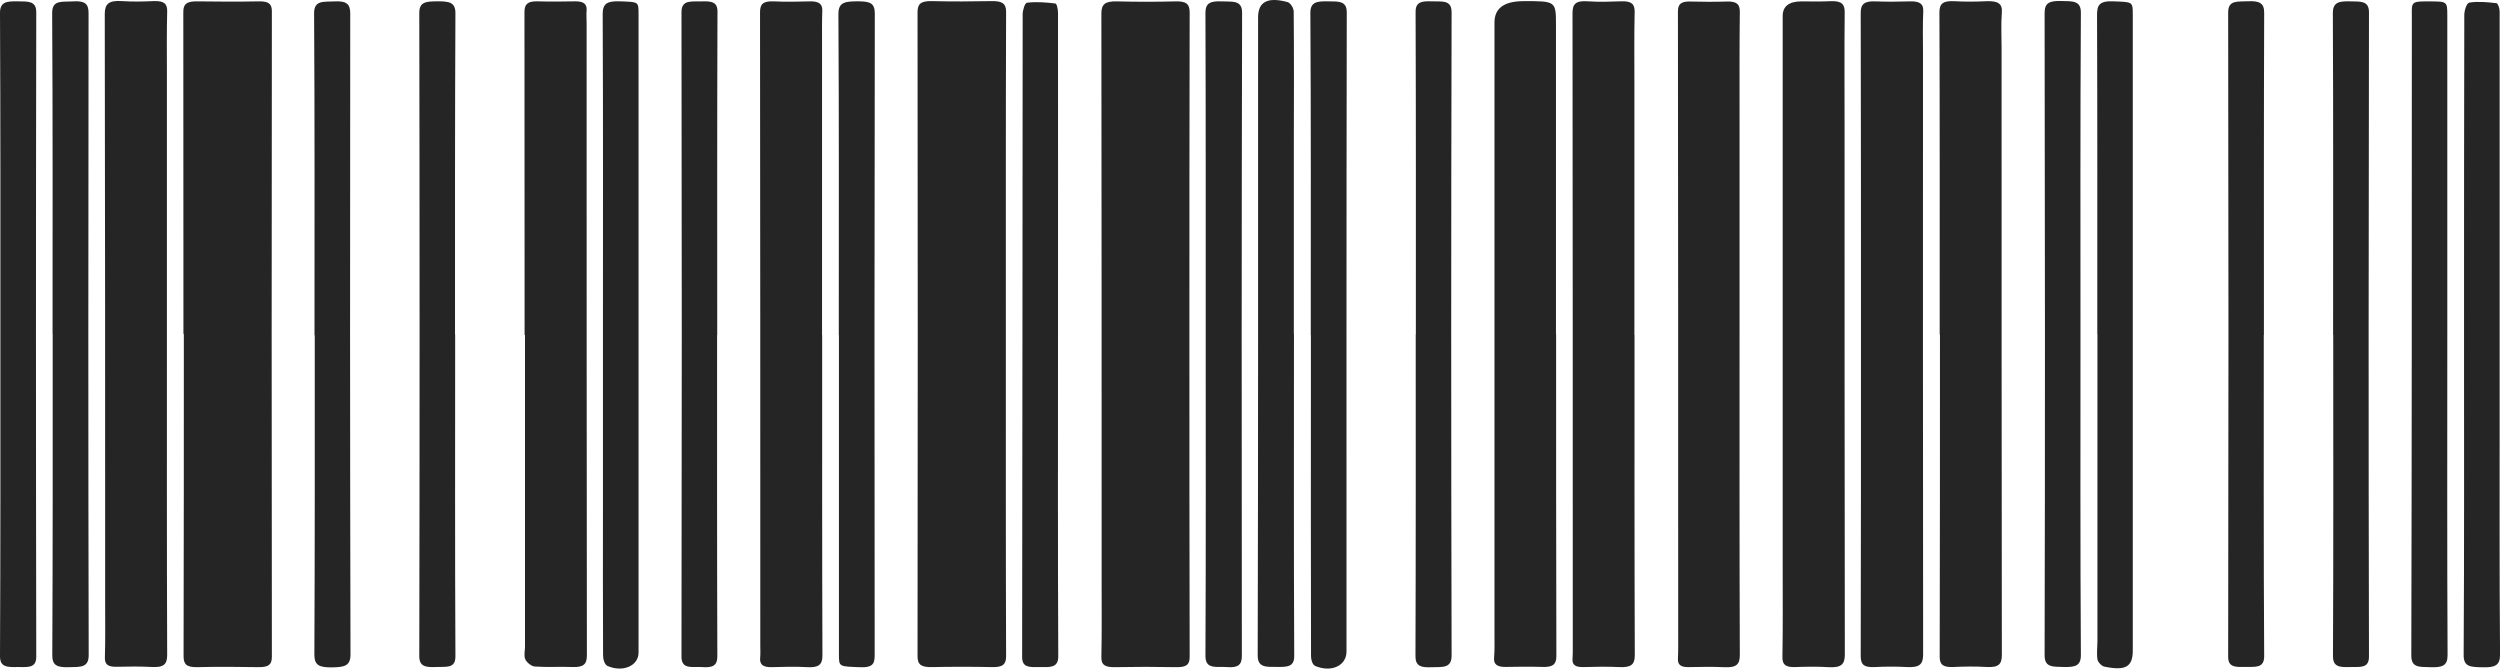
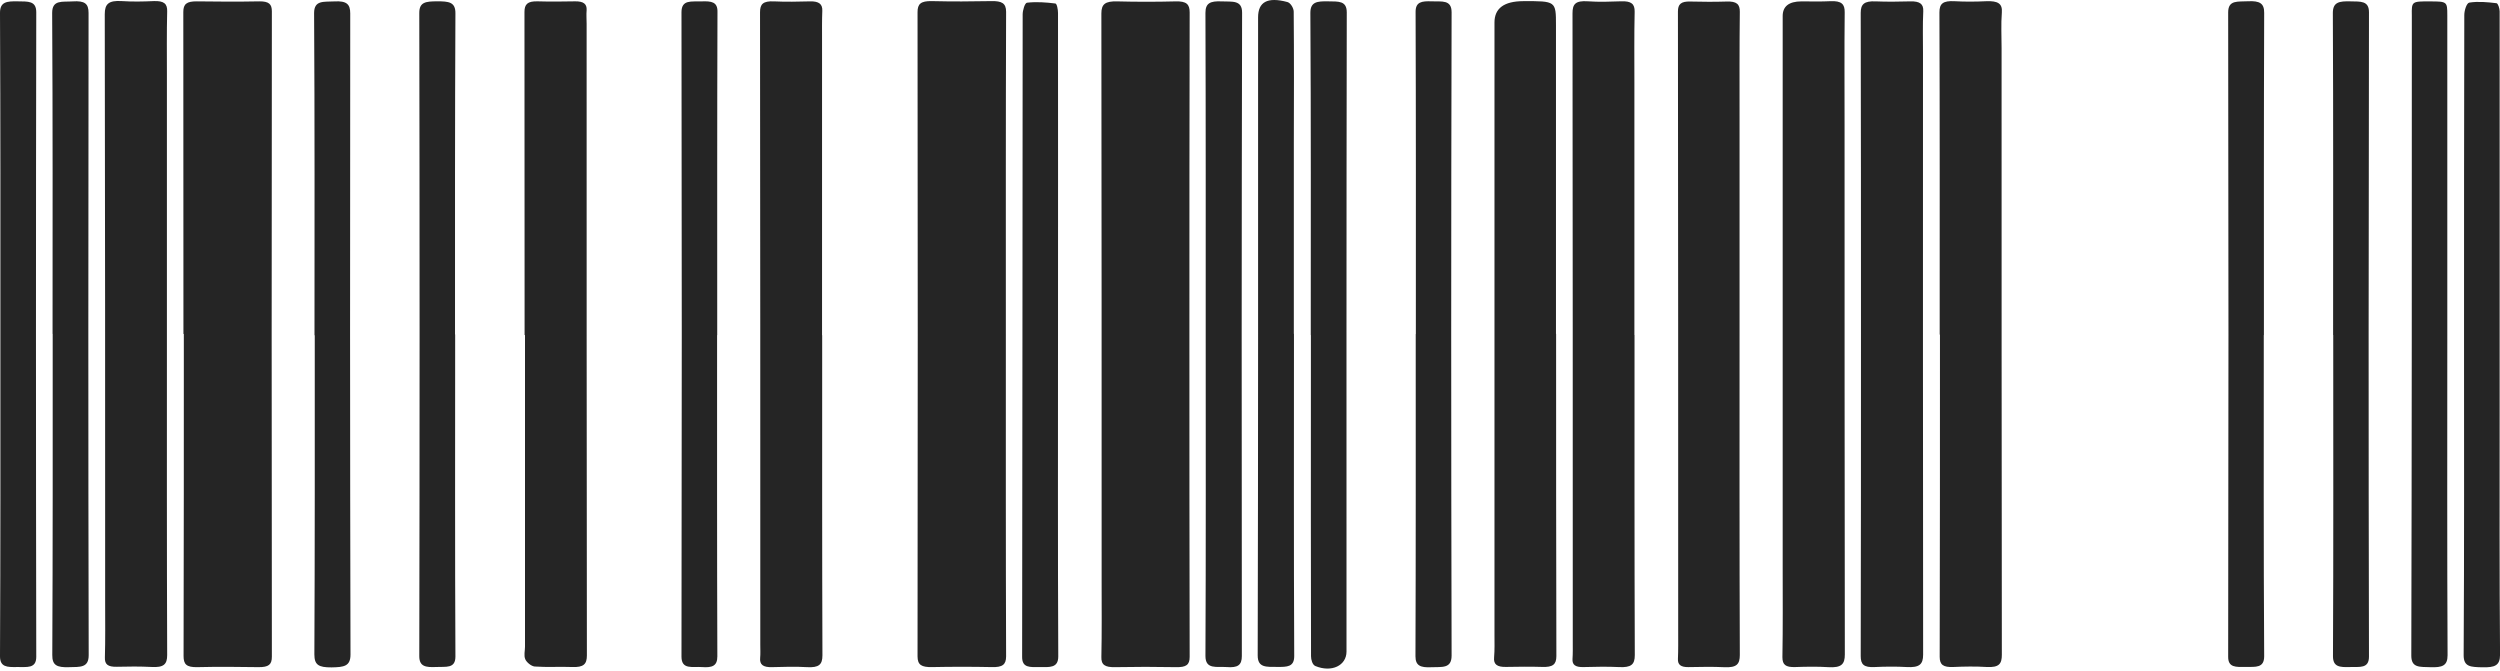
<svg xmlns="http://www.w3.org/2000/svg" width="231" height="62" viewBox="0 0 231 62" fill="none">
  <path d="M16.95 30.862C16.95 20.944 16.95 11.016 16.938 1.097C16.938 0.373 17.253 0.117 18.188 0.126C20.106 0.154 22.037 0.163 23.955 0.126C24.853 0.117 25.12 0.383 25.12 1.051C25.096 20.925 25.096 40.808 25.12 60.682C25.12 61.415 24.817 61.653 23.882 61.644C22 61.616 20.118 61.598 18.249 61.644C17.205 61.671 16.962 61.36 16.962 60.618C16.986 50.699 16.986 40.772 16.986 30.853L16.95 30.862Z" fill="#252525" />
  <path d="M109.901 30.919C109.901 40.846 109.901 50.774 109.925 60.702C109.925 61.435 109.598 61.664 108.663 61.645C106.781 61.609 104.899 61.609 103.029 61.645C102.107 61.664 101.742 61.435 101.767 60.702C101.815 58.449 101.791 56.187 101.791 53.934C101.791 36.368 101.791 18.802 101.767 1.236C101.767 0.375 102.131 0.1 103.236 0.128C105.033 0.174 106.83 0.174 108.614 0.128C109.634 0.1 109.925 0.393 109.925 1.144C109.901 11.072 109.901 21 109.901 30.928L109.901 30.919Z" fill="#252525" />
  <path d="M92.94 30.967C92.94 40.858 92.928 50.749 92.964 60.64C92.964 61.419 92.624 61.666 91.641 61.639C89.808 61.602 87.962 61.602 86.129 61.639C85.158 61.657 84.781 61.446 84.781 60.649C84.805 40.803 84.805 20.956 84.781 1.119C84.781 0.368 85.073 0.084 86.093 0.103C87.926 0.148 89.771 0.139 91.605 0.103C92.564 0.084 92.964 0.295 92.964 1.092C92.928 11.047 92.94 21.002 92.94 30.958L92.94 30.967Z" fill="#252525" />
  <path d="M164.72 30.965C164.72 21.138 164.72 11.311 164.72 1.484C164.72 0.586 165.294 0.134 166.444 0.128C167.342 0.128 168.24 0.156 169.139 0.11C170.159 0.064 170.462 0.385 170.45 1.135C170.414 4.579 170.438 8.032 170.438 11.475C170.438 27.814 170.438 44.144 170.462 60.483C170.462 61.371 170.147 61.719 168.945 61.646C167.925 61.582 166.893 61.6 165.873 61.636C164.987 61.664 164.695 61.417 164.695 60.73C164.744 57.927 164.72 55.125 164.72 52.322C164.72 45.206 164.72 38.081 164.72 30.965Z" fill="#252525" />
  <path d="M143.784 30.852C143.784 40.779 143.784 50.698 143.809 60.626C143.809 61.404 143.469 61.661 142.485 61.624C141.38 61.587 140.263 61.606 139.159 61.624C138.333 61.642 137.993 61.386 138.054 60.754C138.114 60.049 138.09 59.334 138.09 58.629C138.09 39.781 138.09 20.924 138.09 2.076C138.09 0.769 138.976 0.113 140.749 0.107C143.76 0.097 143.772 0.097 143.772 2.323C143.772 11.829 143.772 21.336 143.772 30.842L143.784 30.852Z" fill="#252525" />
  <path d="M75.969 30.972C75.969 40.836 75.957 50.691 75.993 60.554C75.993 61.415 75.666 61.708 74.549 61.644C73.493 61.58 72.412 61.617 71.344 61.644C70.494 61.672 70.178 61.397 70.239 60.783C70.275 60.399 70.251 60.014 70.251 59.62C70.251 40.122 70.251 20.623 70.227 1.134C70.227 0.383 70.494 0.081 71.526 0.127C72.63 0.182 73.747 0.154 74.852 0.127C75.678 0.108 76.006 0.383 75.981 0.997C75.945 1.894 75.957 2.801 75.957 3.708C75.957 12.793 75.957 21.887 75.957 30.972L75.969 30.972Z" fill="#252525" />
  <path d="M151.03 30.957C151.03 40.821 151.018 50.685 151.055 60.539C151.055 61.409 150.715 61.693 149.598 61.638C148.493 61.583 147.376 61.611 146.271 61.638C145.567 61.648 145.263 61.428 145.3 60.887C145.336 60.374 145.324 59.852 145.324 59.34C145.324 39.969 145.324 20.599 145.3 1.229C145.3 0.405 145.543 0.038 146.72 0.121C147.74 0.194 148.772 0.157 149.792 0.121C150.739 0.084 151.055 0.368 151.042 1.082C150.994 3.271 151.018 5.469 151.018 7.658C151.018 15.425 151.018 23.191 151.018 30.957L151.03 30.957Z" fill="#252525" />
  <path d="M179.227 30.922C179.227 20.994 179.24 11.075 179.203 1.147C179.203 0.323 179.543 0.057 180.599 0.112C181.571 0.167 182.566 0.158 183.55 0.112C184.569 0.076 185.043 0.305 184.97 1.156C184.885 2.246 184.946 3.345 184.946 4.444C184.946 23.128 184.946 41.82 184.97 60.504C184.97 61.328 184.727 61.694 183.562 61.63C182.542 61.566 181.51 61.584 180.49 61.63C179.555 61.667 179.227 61.428 179.227 60.687C179.252 50.759 179.252 40.84 179.252 30.912L179.227 30.922Z" fill="#252525" />
  <path d="M15.422 30.855C15.422 40.746 15.41 50.638 15.447 60.529C15.447 61.39 15.119 61.692 14.002 61.628C12.934 61.573 11.865 61.582 10.797 61.61C9.971 61.628 9.668 61.39 9.692 60.758C9.74 59.118 9.716 57.47 9.716 55.831C9.716 37.66 9.716 19.49 9.68 1.31C9.68 0.385 10.02 0.019 11.258 0.101C12.229 0.165 13.225 0.147 14.208 0.101C15.167 0.064 15.471 0.358 15.447 1.063C15.398 3.032 15.422 4.992 15.422 6.961C15.422 14.92 15.422 22.878 15.422 30.837L15.422 30.855Z" fill="#252525" />
  <path d="M171.954 30.863C171.954 20.971 171.954 11.08 171.93 1.189C171.93 0.383 172.257 0.081 173.314 0.127C174.382 0.172 175.451 0.154 176.519 0.127C177.393 0.108 177.745 0.365 177.709 1.042C177.648 2.334 177.684 3.616 177.684 4.907C177.684 23.435 177.672 41.962 177.697 60.49C177.697 61.397 177.345 61.699 176.179 61.635C175.208 61.58 174.212 61.589 173.229 61.635C172.209 61.69 171.93 61.388 171.93 60.628C171.954 50.7 171.954 40.781 171.954 30.853L171.954 30.863Z" fill="#252525" />
  <path d="M48.473 30.97C48.473 21.014 48.473 11.059 48.461 1.104C48.461 0.408 48.728 0.096 49.687 0.124C50.841 0.16 51.994 0.142 53.147 0.124C53.912 0.115 54.24 0.362 54.204 0.939C54.167 1.36 54.204 1.772 54.204 2.194C54.204 21.646 54.204 41.108 54.228 60.561C54.228 61.357 53.937 61.678 52.856 61.632C51.703 61.586 50.549 61.669 49.408 61.586C49.08 61.559 48.643 61.183 48.534 60.909C48.388 60.561 48.51 60.148 48.51 59.755C48.51 50.157 48.51 40.559 48.51 30.951L48.497 30.951L48.473 30.97Z" fill="#252525" />
  <path d="M160.735 30.951C160.735 40.805 160.722 50.669 160.759 60.524C160.759 61.357 160.48 61.705 159.338 61.65C158.234 61.595 157.117 61.623 156.012 61.641C155.295 61.65 155.016 61.412 155.041 60.881C155.077 60.047 155.065 59.205 155.065 58.371C155.065 39.267 155.065 20.171 155.041 1.067C155.041 0.398 155.308 0.114 156.194 0.142C157.299 0.169 158.416 0.178 159.521 0.142C160.48 0.105 160.771 0.398 160.759 1.103C160.722 4.327 160.735 7.542 160.735 10.766C160.735 17.497 160.735 24.229 160.735 30.96L160.735 30.951Z" fill="#252525" />
  <path d="M4.857 30.856C4.857 20.965 4.881 11.074 4.82 1.192C4.82 -0.045 5.755 0.194 6.714 0.129C7.831 0.056 8.183 0.331 8.183 1.201C8.159 20.983 8.147 40.757 8.195 60.539C8.195 61.72 7.406 61.62 6.374 61.647C5.257 61.684 4.82 61.473 4.832 60.521C4.881 50.629 4.869 40.738 4.869 30.856L4.857 30.856Z" fill="#252525" />
-   <path d="M192.236 30.957C192.236 40.821 192.212 50.675 192.273 60.539C192.273 61.528 191.739 61.656 190.682 61.629C189.687 61.601 188.922 61.684 188.922 60.557C188.97 40.766 188.958 20.983 188.922 1.192C188.922 0.221 189.42 0.065 190.512 0.093C191.52 0.12 192.273 0.047 192.273 1.164C192.212 11.092 192.236 21.02 192.236 30.939L192.236 30.957Z" fill="#252525" />
  <path d="M0.036 30.961C0.036 21.033 0.049 11.115 1.28057e-08 1.187C4.70991e-10 0.161 0.631 0.106 1.639 0.125C2.574 0.143 3.351 0.051 3.351 1.132C3.314 20.988 3.314 40.834 3.351 60.69C3.351 61.816 2.452 61.615 1.578 61.633C0.656 61.651 7.39784e-07 61.642 7.2778e-07 60.644C0.049 50.753 0.036 40.852 0.036 30.961Z" fill="#252525" />
  <path d="M42.057 30.904C42.057 40.822 42.032 50.75 42.081 60.669C42.081 61.804 41.195 61.585 40.321 61.63C39.337 61.676 38.742 61.594 38.742 60.632C38.779 40.822 38.779 21.003 38.742 1.194C38.742 0.177 39.361 0.131 40.381 0.122C41.462 0.122 42.093 0.177 42.081 1.239C42.032 11.131 42.044 21.022 42.044 30.913L42.057 30.904Z" fill="#252525" />
-   <path d="M55.712 30.869C55.712 21.005 55.736 11.142 55.688 1.287C55.688 0.298 56.149 0.078 57.327 0.124C59.014 0.188 59.002 0.142 59.002 1.333C59.002 20.794 59.002 40.266 59.002 59.727C59.002 59.92 59.002 60.112 59.002 60.304C59.002 61.504 57.581 62.154 56.149 61.541C55.845 61.412 55.724 60.89 55.724 60.542C55.7 56.064 55.712 51.585 55.712 47.107C55.712 41.694 55.712 36.282 55.712 30.869Z" fill="#252525" />
  <path d="M209.173 30.962C209.173 40.854 209.149 50.745 209.21 60.636C209.21 61.735 208.433 61.616 207.51 61.625C206.599 61.634 205.871 61.698 205.883 60.673C205.919 40.826 205.919 20.98 205.883 1.142C205.883 -0.03 206.781 0.172 207.716 0.117C208.797 0.062 209.222 0.309 209.21 1.197C209.173 11.116 209.185 21.044 209.185 30.962L209.173 30.962Z" fill="#252525" />
  <path d="M226.131 30.968C226.131 40.831 226.107 50.686 226.156 60.55C226.156 61.52 225.658 61.685 224.577 61.649C223.594 61.612 222.805 61.731 222.805 60.586C222.853 41.124 222.853 21.663 222.853 2.201C222.853 1.944 222.853 1.688 222.853 1.432C222.829 0.131 222.841 0.122 224.517 0.131C226.107 0.131 226.131 0.149 226.131 1.395C226.131 11.259 226.131 21.113 226.131 30.977L226.131 30.968Z" fill="#252525" />
  <path d="M227.677 30.867C227.677 21.04 227.677 11.213 227.701 1.386C227.701 0.983 227.908 0.287 228.163 0.241C228.964 0.113 229.838 0.196 230.676 0.296C230.822 0.315 230.967 0.791 230.967 1.047C230.967 13.485 230.967 25.922 230.967 38.359C230.967 45.741 230.943 53.113 231.004 60.495C231.004 61.502 230.518 61.686 229.353 61.658C228.308 61.631 227.641 61.631 227.641 60.55C227.701 50.659 227.677 40.768 227.677 30.877L227.677 30.867Z" fill="#252525" />
  <path d="M29.06 30.976C29.06 21.048 29.084 11.129 29.023 1.21C29.023 -0.008 29.922 0.185 30.905 0.13C32.047 0.066 32.362 0.404 32.362 1.238C32.338 20.984 32.338 40.738 32.386 60.484C32.386 61.565 31.779 61.647 30.638 61.666C29.424 61.675 29.048 61.428 29.048 60.466C29.096 50.639 29.084 40.812 29.084 30.985L29.06 30.976Z" fill="#252525" />
-   <path d="M77.505 30.968C77.505 21.077 77.529 11.176 77.469 1.285C77.469 0.177 78.124 0.131 79.254 0.122C80.358 0.122 80.832 0.269 80.832 1.23C80.795 20.985 80.795 40.74 80.82 60.495C80.82 61.264 80.722 61.704 79.46 61.649C77.517 61.576 77.517 61.63 77.517 60.449C77.517 50.622 77.517 40.786 77.517 30.959L77.505 30.968Z" fill="#252525" />
  <path d="M111.407 30.855C111.407 20.963 111.419 11.082 111.383 1.19C111.383 0.293 111.82 0.082 112.876 0.128C113.847 0.174 114.782 -0.028 114.77 1.19C114.722 21 114.722 40.81 114.746 60.62C114.746 61.462 114.369 61.719 113.338 61.636C112.427 61.572 111.383 61.884 111.383 60.62C111.431 50.701 111.407 40.773 111.407 30.855Z" fill="#252525" />
  <path d="M119.562 30.85C119.562 40.778 119.538 50.697 119.586 60.625C119.586 61.623 118.943 61.632 118.008 61.623C117.037 61.614 116.211 61.724 116.211 60.57C116.26 41.044 116.247 21.518 116.247 1.992C116.247 1.864 116.247 1.736 116.247 1.607C116.247 0.179 117.109 -0.307 118.955 0.188C119.258 0.27 119.538 0.765 119.538 1.076C119.574 5.133 119.562 9.2 119.55 13.257C119.55 19.118 119.55 24.989 119.55 30.85L119.562 30.85Z" fill="#252525" />
  <path d="M121.115 30.961C121.115 21.033 121.139 11.115 121.078 1.187C121.078 0.161 121.709 0.106 122.729 0.125C123.664 0.143 124.441 0.051 124.441 1.141C124.405 20.832 124.417 40.523 124.417 60.204C124.417 61.496 123.045 62.164 121.539 61.541C121.26 61.422 121.139 60.946 121.139 60.635C121.115 52.099 121.127 43.554 121.127 35.019C121.127 33.663 121.127 32.308 121.127 30.961L121.115 30.961Z" fill="#252525" />
  <path d="M130.825 30.861C130.825 20.933 130.838 11.014 130.801 1.087C130.801 0.171 131.372 0.088 132.295 0.125C133.205 0.162 134.128 -0.058 134.128 1.132C134.079 20.951 134.079 40.761 134.128 60.58C134.128 61.817 133.205 61.606 132.234 61.652C131.25 61.698 130.789 61.505 130.789 60.644C130.825 50.717 130.813 40.798 130.813 30.87L130.825 30.861Z" fill="#252525" />
-   <path d="M193.791 30.868C193.791 21.041 193.803 11.214 193.767 1.387C193.767 0.516 193.937 0.068 195.272 0.123C197.057 0.196 197.069 0.132 197.069 1.35C197.069 20.812 197.069 40.273 197.069 59.726C197.069 59.854 197.069 59.983 197.069 60.111C197.069 61.613 196.402 62.007 194.435 61.594C194.155 61.53 193.84 61.164 193.803 60.917C193.718 60.349 193.803 59.763 193.803 59.177C193.803 49.734 193.803 40.301 193.803 30.859L193.791 30.868Z" fill="#252525" />
  <path d="M215.579 30.963C215.579 21.035 215.603 11.116 215.555 1.198C215.555 0.19 216.15 0.099 217.182 0.126C218.129 0.144 218.893 0.062 218.893 1.133C218.857 20.98 218.845 40.826 218.893 60.673C218.893 61.799 218.031 61.607 217.145 61.634C216.198 61.662 215.567 61.634 215.567 60.636C215.615 50.745 215.591 40.854 215.591 30.963L215.579 30.963Z" fill="#252525" />
  <path d="M97.76 30.968C97.76 40.859 97.736 50.75 97.784 60.651C97.784 61.75 96.971 61.64 96.06 61.64C95.174 61.64 94.433 61.731 94.445 60.687C94.482 40.905 94.47 21.113 94.494 1.331C94.494 0.956 94.688 0.278 94.895 0.25C95.757 0.15 96.655 0.214 97.517 0.324C97.663 0.342 97.76 0.892 97.76 1.194C97.772 11.122 97.76 21.04 97.76 30.968Z" fill="#252525" />
  <path d="M66.259 30.965C66.259 40.857 66.247 50.748 66.283 60.648C66.283 61.527 65.822 61.711 64.851 61.637C63.989 61.573 62.969 61.903 62.969 60.676C63.005 40.829 63.005 20.974 62.969 1.127C62.969 -0.063 63.904 0.166 64.814 0.129C65.749 0.092 66.308 0.175 66.295 1.091C66.259 11.046 66.271 21.001 66.271 30.965L66.259 30.965Z" fill="#252525" />
</svg>